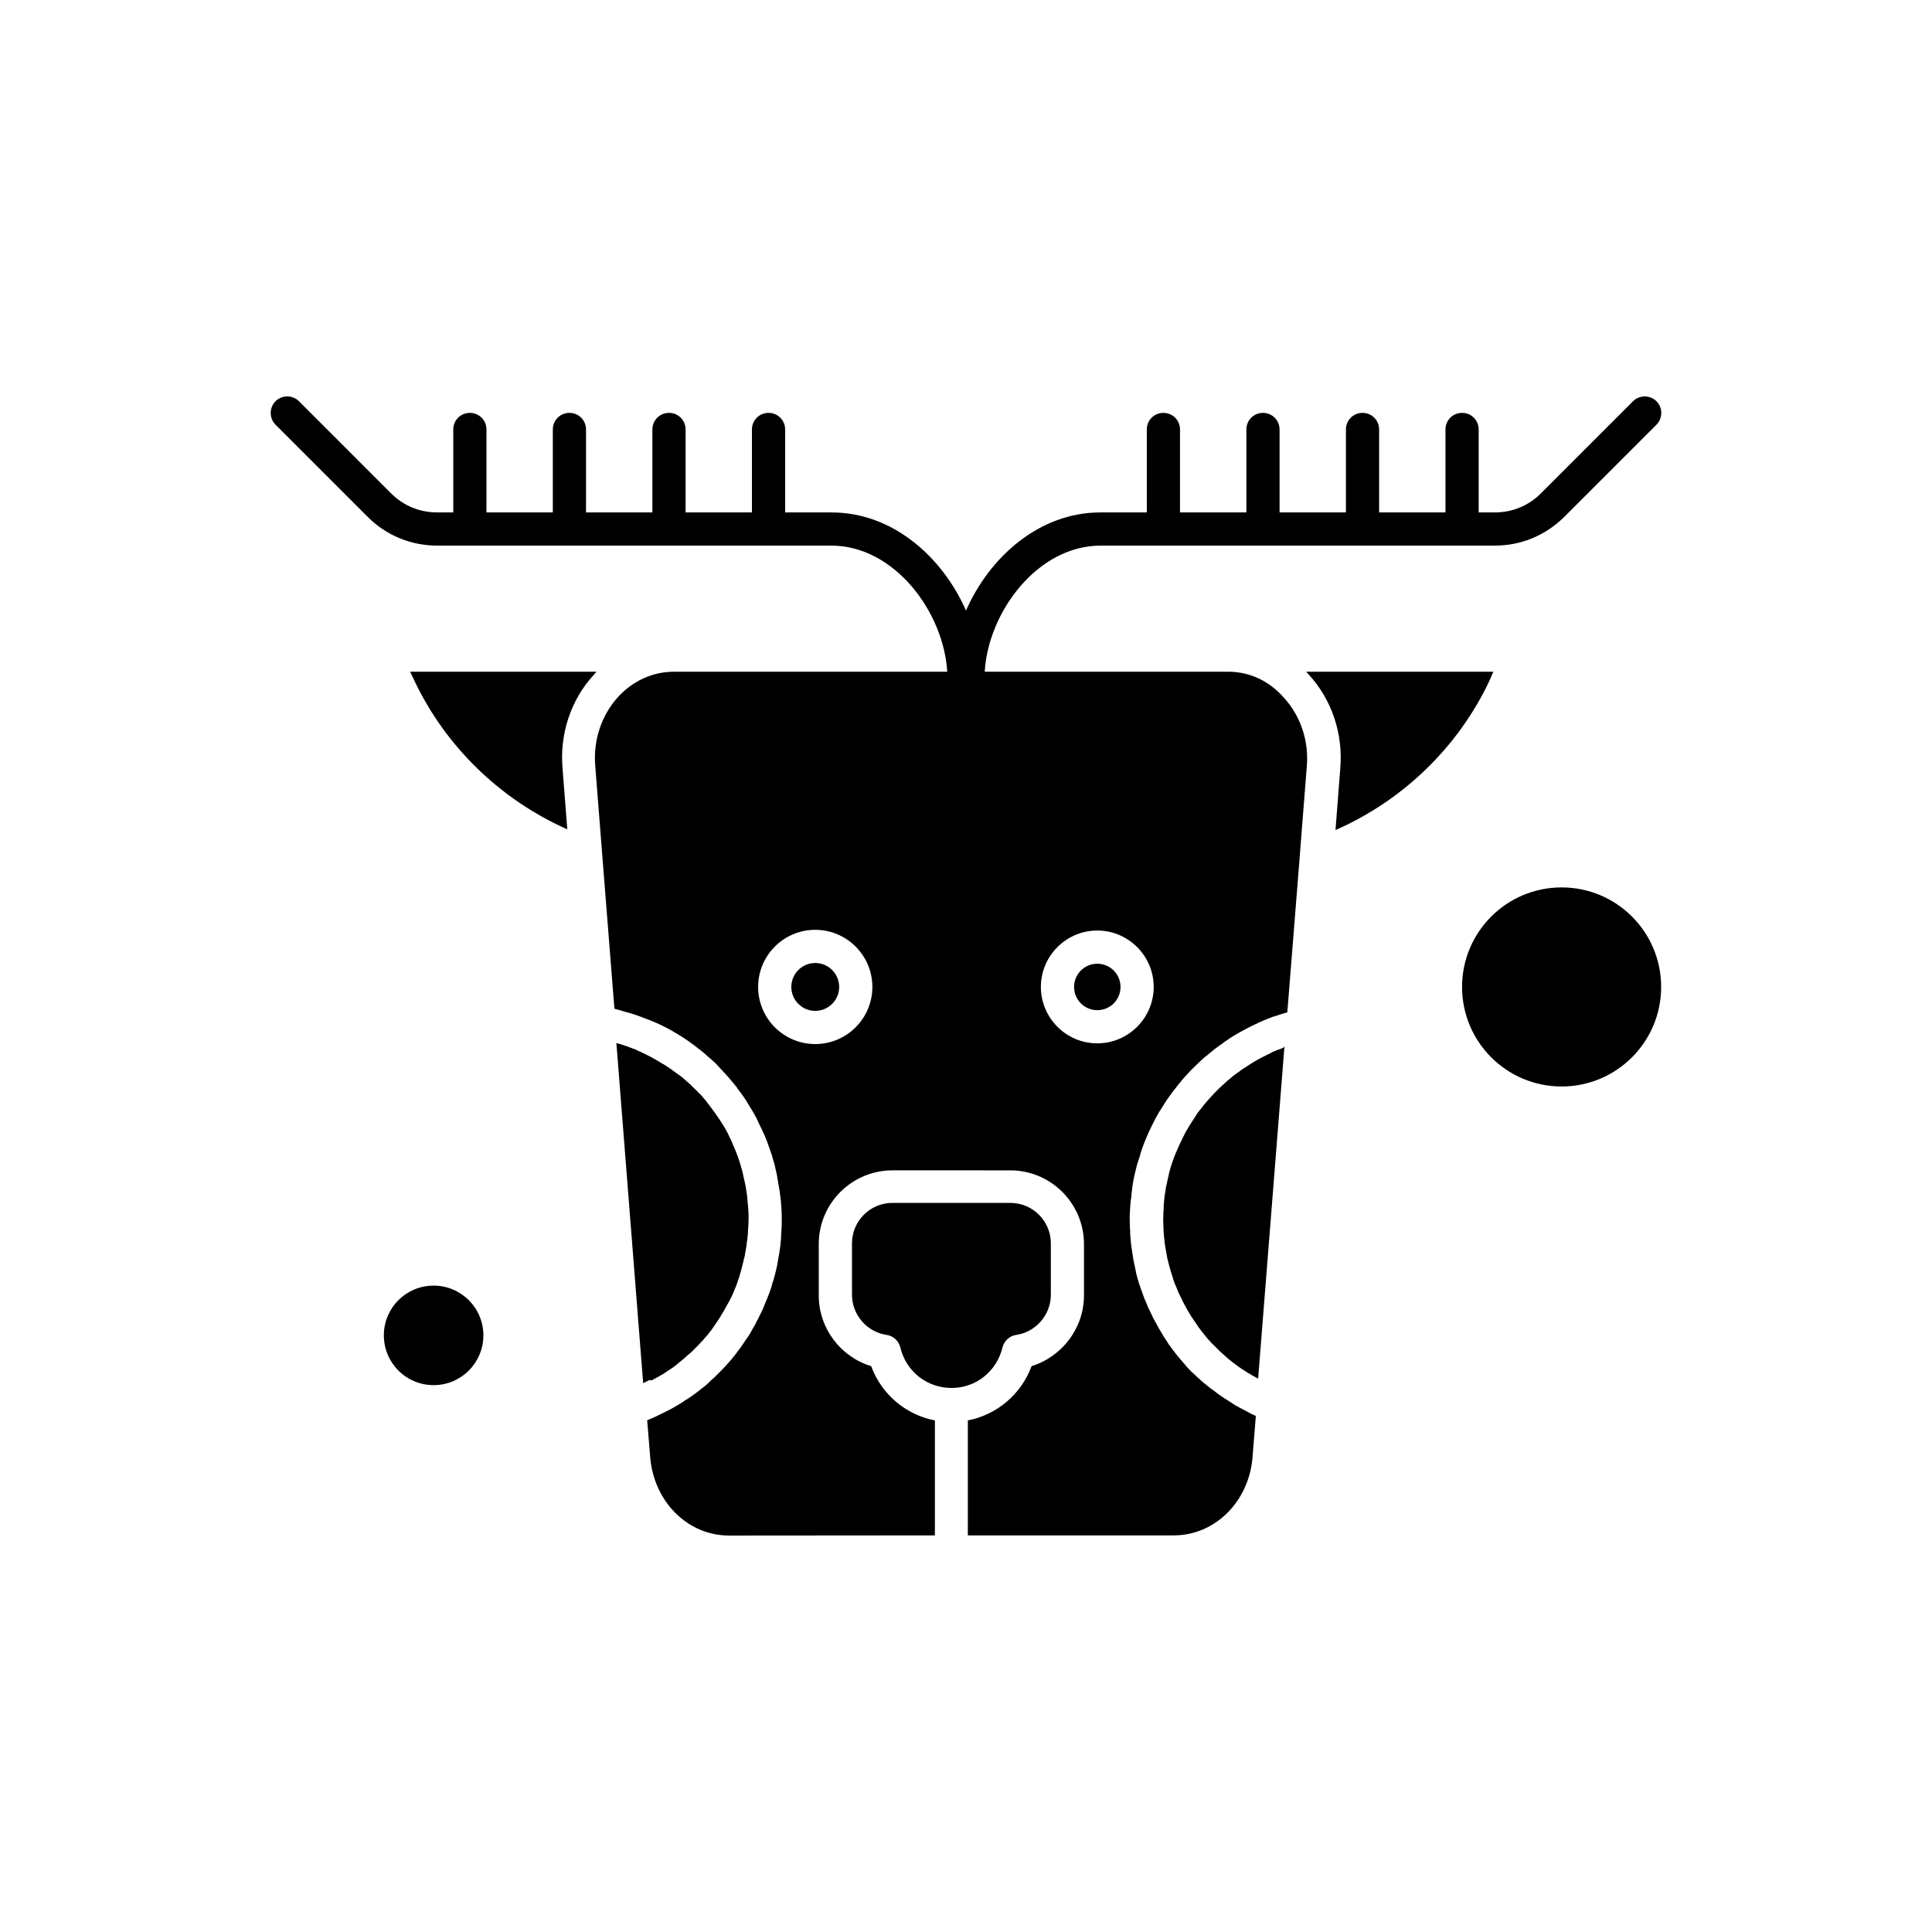
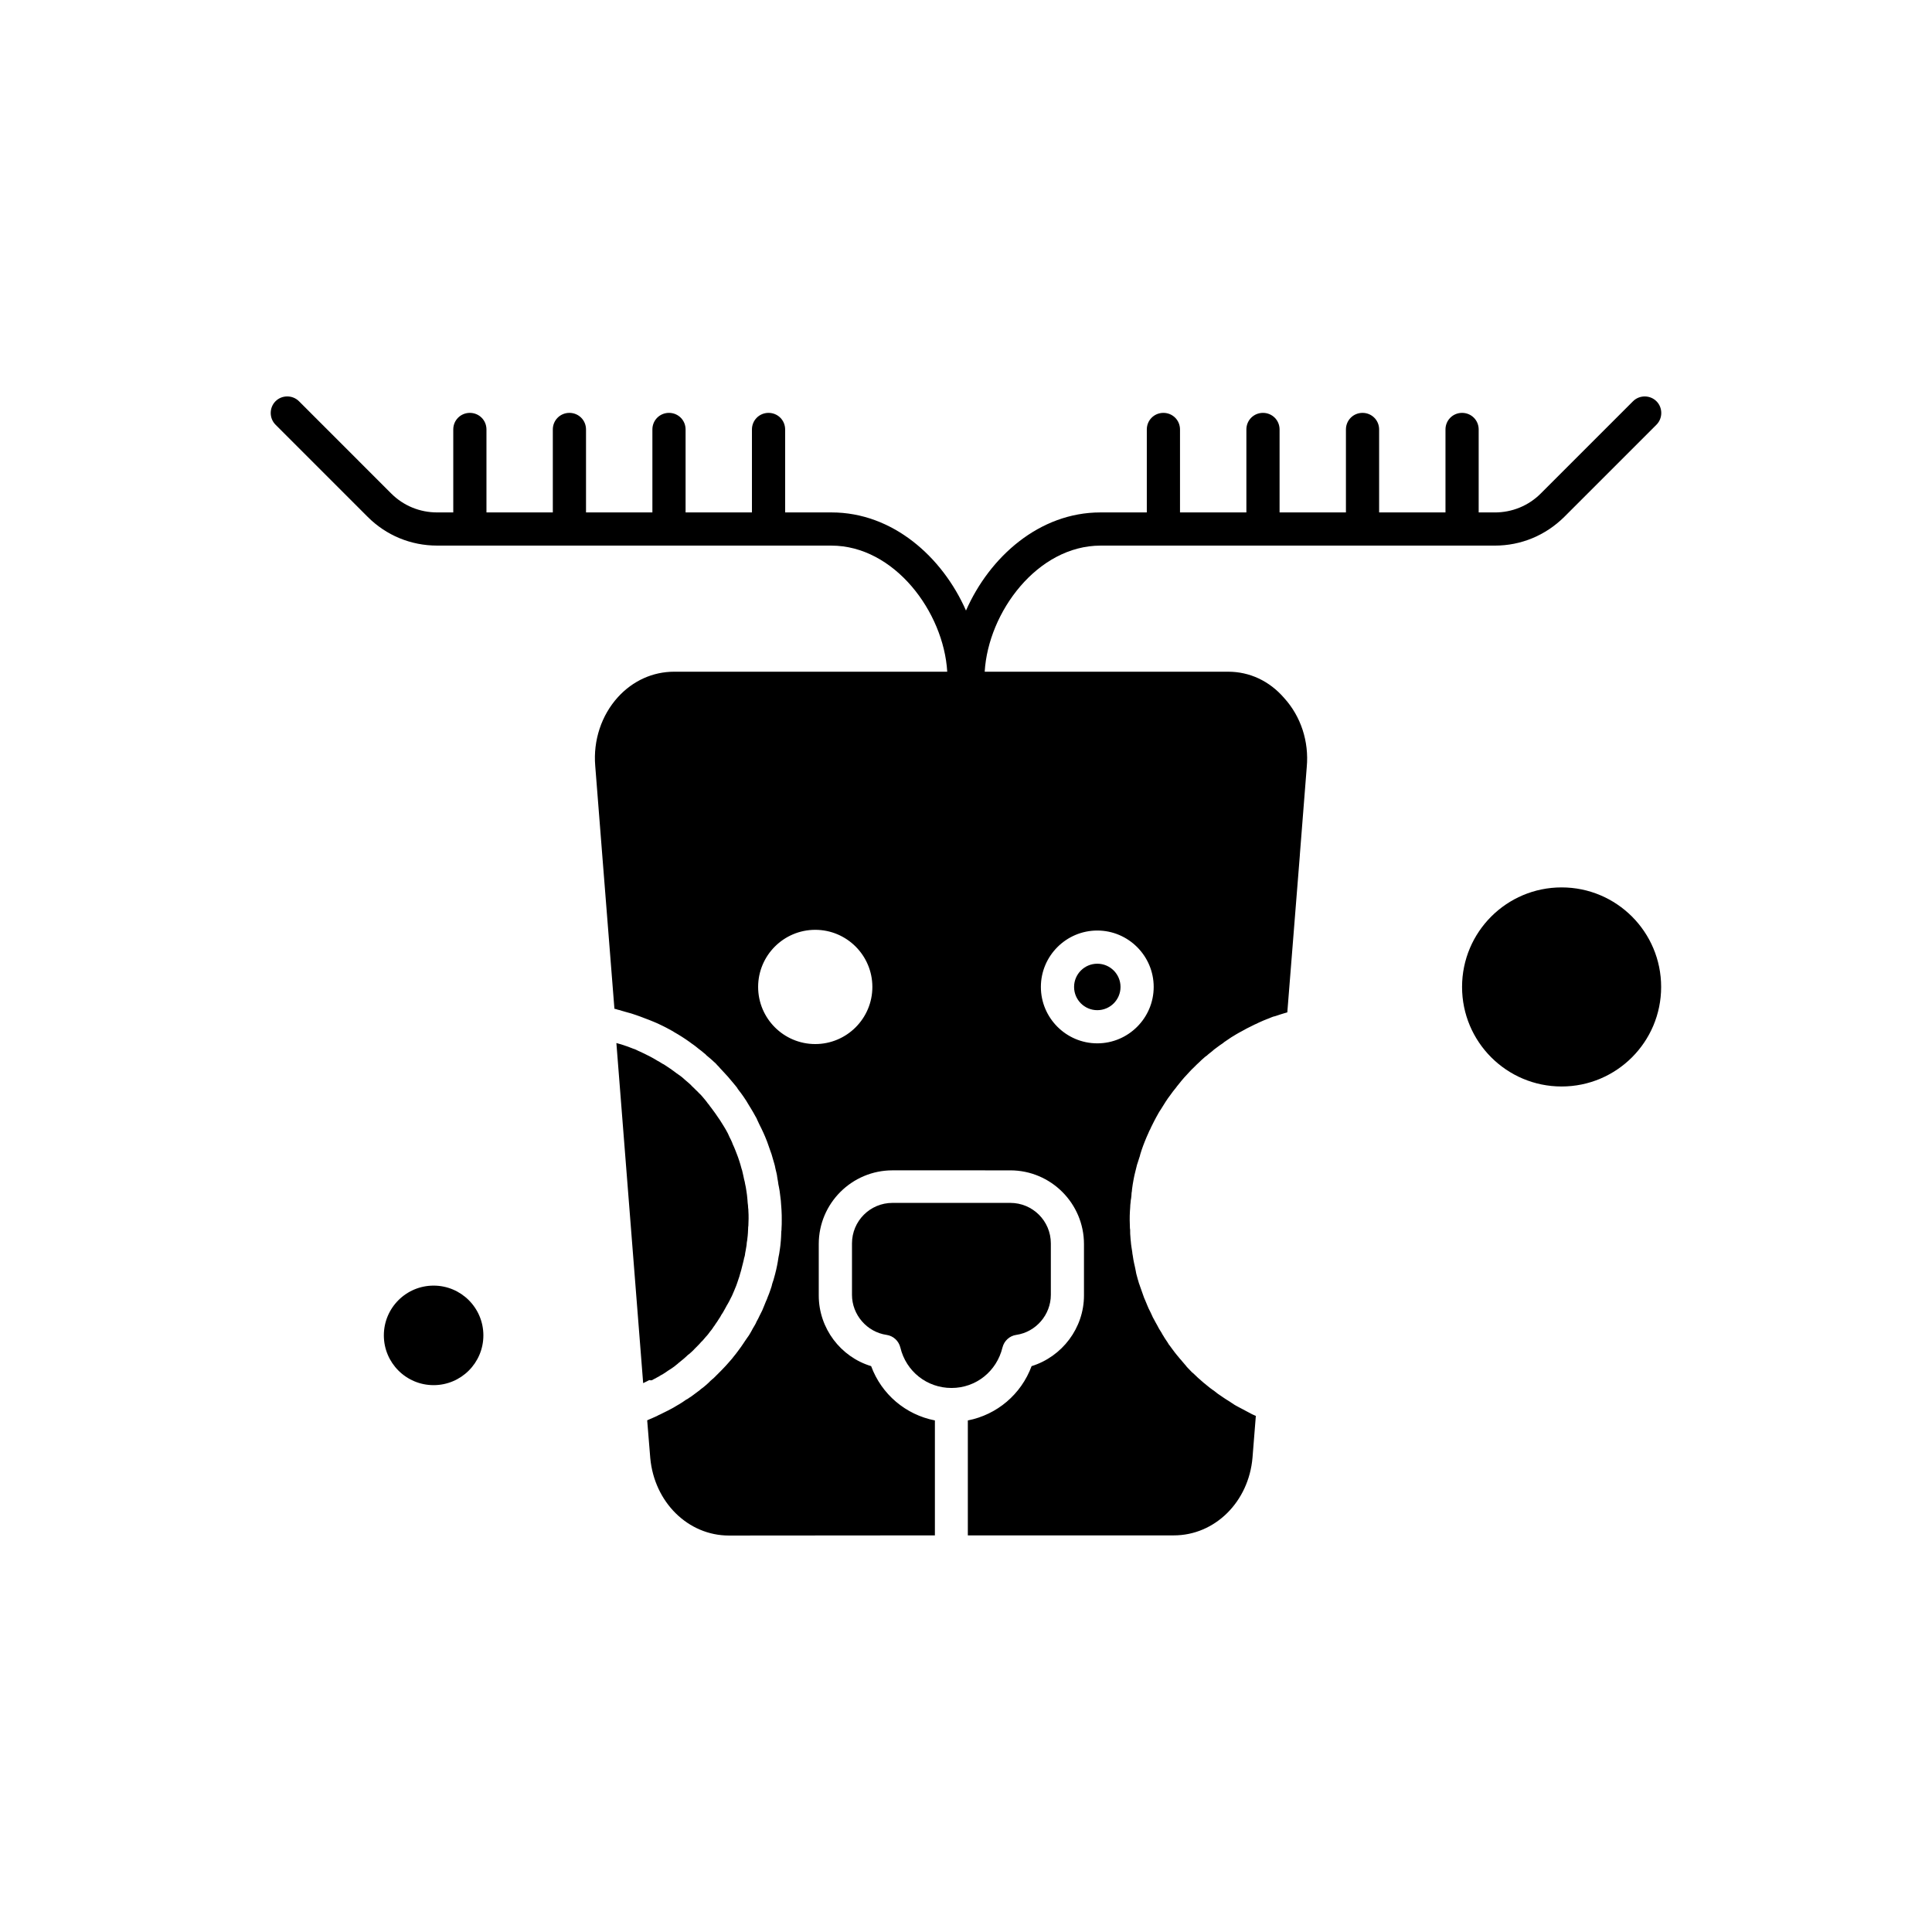
<svg xmlns="http://www.w3.org/2000/svg" fill="#000000" width="800px" height="800px" version="1.1" viewBox="144 144 512 512">
  <g fill-rule="evenodd">
-     <path d="m483.72 421.82c-0.379 0.125-0.816 0.312-1.195 0.438-0.25 0.125-0.504 0.188-0.754 0.312-0.379 0.125-0.754 0.312-1.066 0.504-0.254 0.125-0.504 0.254-0.754 0.379-0.312 0.188-0.691 0.312-1.008 0.504-0.25 0.125-0.504 0.25-0.754 0.379-0.312 0.188-0.691 0.379-1.008 0.562-0.254 0.125-0.504 0.25-0.754 0.438-0.312 0.188-0.629 0.379-0.941 0.562-0.254 0.125-0.438 0.312-0.691 0.438-0.312 0.188-0.629 0.438-0.941 0.629-0.254 0.125-0.438 0.312-0.691 0.438-0.312 0.254-0.629 0.438-0.941 0.691-0.188 0.125-0.379 0.312-0.629 0.438-0.379 0.254-0.691 0.562-1.066 0.816-0.125 0.125-0.312 0.254-0.438 0.379-0.504 0.438-1.008 0.816-1.445 1.254l-0.059 0.059c-0.438 0.438-0.941 0.816-1.379 1.254l-0.438 0.438c-0.312 0.312-0.629 0.629-0.941 0.941-0.188 0.188-0.312 0.379-0.504 0.562-0.25 0.312-0.562 0.562-0.816 0.883-0.188 0.188-0.312 0.379-0.504 0.562-0.254 0.312-0.504 0.562-0.754 0.883-0.188 0.188-0.312 0.438-0.504 0.629-0.25 0.312-0.438 0.629-0.691 0.883-0.188 0.188-0.312 0.438-0.504 0.629-0.25 0.312-0.438 0.629-0.629 0.941-0.125 0.254-0.312 0.438-0.438 0.691-0.188 0.312-0.438 0.629-0.629 0.941-0.125 0.188-0.25 0.438-0.438 0.691-0.188 0.312-0.438 0.691-0.629 1.066-0.125 0.188-0.25 0.438-0.379 0.629-0.254 0.379-0.438 0.816-0.629 1.195-0.059 0.188-0.188 0.312-0.254 0.504-0.562 1.129-1.129 2.324-1.633 3.516-0.059 0.188-0.125 0.379-0.254 0.562-0.188 0.438-0.312 0.816-0.504 1.254-0.059 0.25-0.188 0.438-0.25 0.691-0.125 0.379-0.25 0.754-0.379 1.129-0.059 0.25-0.188 0.504-0.254 0.754-0.125 0.379-0.188 0.754-0.312 1.129-0.059 0.25-0.125 0.562-0.188 0.816-0.059 0.379-0.188 0.754-0.25 1.129-0.059 0.25-0.125 0.562-0.188 0.816-0.059 0.379-0.125 0.754-0.254 1.129-0.059 0.25-0.125 0.562-0.125 0.816-0.059 0.379-0.125 0.754-0.188 1.129-0.059 0.25-0.059 0.562-0.125 0.816-0.059 0.379-0.059 0.816-0.125 1.195 0 0.254-0.059 0.504-0.059 0.754-0.059 0.438-0.059 0.883-0.059 1.32 0 0.25 0 0.438-0.059 0.691 0 0.691-0.059 1.32-0.059 2.008 0 0.562 0 1.195 0.059 1.758v0.562c0 0.379 0.059 0.816 0.059 1.195 0 0.25 0.059 0.438 0.059 0.691 0 0.379 0.059 0.691 0.125 1.066 0 0.25 0.059 0.504 0.059 0.754 0.059 0.312 0.059 0.691 0.125 1.008 0.059 0.25 0.059 0.504 0.125 0.754 0.059 0.312 0.125 0.688 0.188 1.008 0.059 0.25 0.059 0.504 0.125 0.754 0.059 0.312 0.125 0.629 0.188 1.008 0.059 0.254 0.125 0.504 0.188 0.691 0.059 0.312 0.188 0.691 0.25 1.008 0.059 0.25 0.125 0.438 0.188 0.688 0.125 0.379 0.188 0.754 0.312 1.129 0.059 0.188 0.125 0.379 0.188 0.562 0.188 0.562 0.379 1.066 0.504 1.633 0.059 0.125 0.059 0.188 0.125 0.312 0.125 0.438 0.312 0.883 0.504 1.254 0.059 0.188 0.188 0.379 0.25 0.629 0.125 0.312 0.25 0.629 0.379 0.941 0.125 0.254 0.188 0.438 0.312 0.629 0.125 0.312 0.25 0.562 0.438 0.883 0.125 0.254 0.188 0.438 0.312 0.691 0.125 0.312 0.312 0.562 0.438 0.883 0.125 0.254 0.25 0.438 0.379 0.691 0.125 0.25 0.312 0.562 0.438 0.816 0.125 0.188 0.25 0.438 0.379 0.629 0.188 0.25 0.312 0.562 0.504 0.816 0.125 0.188 0.25 0.438 0.379 0.629 0.188 0.25 0.379 0.562 0.562 0.816 0.125 0.188 0.25 0.379 0.379 0.562 0.188 0.312 0.438 0.629 0.629 0.941 0.125 0.125 0.188 0.312 0.312 0.438 0.312 0.438 0.688 0.883 1.008 1.32 0.125 0.125 0.188 0.25 0.312 0.379 0.254 0.312 0.504 0.629 0.754 0.941 0.125 0.188 0.312 0.312 0.438 0.504 0.25 0.254 0.438 0.504 0.688 0.754 0.188 0.188 0.312 0.379 0.504 0.504 0.25 0.25 0.438 0.438 0.691 0.691l1.191 1.191c0.188 0.188 0.379 0.312 0.562 0.504 0.25 0.188 0.504 0.438 0.691 0.629 0.188 0.188 0.379 0.312 0.562 0.504 0.25 0.188 0.504 0.438 0.754 0.629 0.188 0.125 0.379 0.312 0.562 0.438 0.25 0.25 0.562 0.438 0.816 0.629 0.188 0.125 0.312 0.25 0.504 0.379 0.312 0.254 0.691 0.504 1.07 0.754 0.125 0.059 0.25 0.188 0.379 0.254 0.504 0.312 0.941 0.629 1.445 0.941 0.125 0.059 0.312 0.188 0.438 0.25 0.379 0.188 0.691 0.438 1.07 0.629 0.188 0.125 0.379 0.188 0.562 0.312 0.25 0.125 0.504 0.25 0.691 0.379l6.973-88c-0.059 0-0.059 0-0.125 0.059-0.094 0.25-0.285 0.312-0.539 0.379z" />
-     <path d="m366.39 405.55c0 3.504-2.84 6.34-6.344 6.34-3.5 0-6.34-2.836-6.34-6.34s2.84-6.344 6.34-6.344c3.504 0 6.344 2.84 6.344 6.344" />
    <path d="m317.02 509.63c0.312-0.188 0.629-0.312 0.941-0.504 0.254-0.125 0.438-0.25 0.691-0.379 0.312-0.188 0.562-0.379 0.883-0.504 0.254-0.125 0.438-0.312 0.691-0.438 0.25-0.188 0.562-0.379 0.816-0.562 0.25-0.125 0.438-0.312 0.691-0.438 0.25-0.188 0.562-0.379 0.816-0.562 0.25-0.188 0.438-0.312 0.629-0.504 0.25-0.188 0.504-0.379 0.754-0.629 0.188-0.188 0.438-0.312 0.629-0.504 0.254-0.188 0.504-0.438 0.758-0.629 0.188-0.188 0.379-0.312 0.562-0.504 0.25-0.25 0.504-0.504 0.816-0.691 0.188-0.188 0.379-0.312 0.562-0.504 0.312-0.312 0.629-0.562 0.883-0.883 0.125-0.125 0.25-0.25 0.379-0.379 0.438-0.438 0.816-0.816 1.195-1.254 0.125-0.125 0.25-0.312 0.438-0.438 0.25-0.312 0.504-0.562 0.754-0.883 0.188-0.188 0.312-0.379 0.504-0.562 0.188-0.25 0.438-0.504 0.629-0.816 0.188-0.188 0.312-0.438 0.504-0.629 0.188-0.254 0.379-0.504 0.562-0.816 0.188-0.188 0.312-0.438 0.438-0.629 0.188-0.254 0.379-0.562 0.562-0.816 0.125-0.254 0.312-0.438 0.438-0.691 0.188-0.25 0.379-0.562 0.504-0.816 0.125-0.25 0.25-0.438 0.438-0.691 0.188-0.312 0.312-0.562 0.504-0.883 0.125-0.25 0.25-0.438 0.379-0.691 0.188-0.312 0.312-0.629 0.504-0.883 0.125-0.25 0.254-0.438 0.379-0.688 0.188-0.312 0.312-0.691 0.504-1.008 0.125-0.188 0.188-0.379 0.312-0.629 0.188-0.438 0.379-0.883 0.562-1.32 0.059-0.125 0.059-0.188 0.125-0.312 0.254-0.562 0.438-1.066 0.629-1.633 0.059-0.188 0.125-0.379 0.188-0.562 0.125-0.379 0.254-0.754 0.379-1.129 0.059-0.25 0.125-0.438 0.188-0.691 0.125-0.312 0.188-0.691 0.312-1.066 0.059-0.25 0.125-0.504 0.188-0.754 0.059-0.312 0.188-0.691 0.254-1.008 0.059-0.254 0.125-0.504 0.188-0.758 0.059-0.312 0.125-0.688 0.25-1.008 0.059-0.25 0.125-0.504 0.125-0.754 0.059-0.312 0.125-0.691 0.188-1.008 0.059-0.254 0.059-0.504 0.125-0.754 0.059-0.379 0.125-0.691 0.125-1.07 0.059-0.25 0.059-0.504 0.125-0.754 0.059-0.379 0.059-0.754 0.125-1.129 0-0.25 0.059-0.504 0.059-0.754 0-0.438 0.059-0.816 0.059-1.254 0-0.188 0-0.379 0.059-0.629 0-0.629 0.059-1.254 0.059-1.883 0-0.691 0-1.445-0.059-2.137 0-0.25 0-0.438-0.059-0.688 0-0.438-0.059-0.941-0.125-1.379 0-0.25-0.059-0.562-0.059-0.816-0.059-0.438-0.059-0.816-0.125-1.254-0.059-0.312-0.059-0.562-0.125-0.883-0.059-0.379-0.125-0.816-0.188-1.195-0.059-0.312-0.125-0.562-0.188-0.883-0.059-0.379-0.125-0.754-0.25-1.129-0.059-0.312-0.125-0.562-0.188-0.883-0.059-0.379-0.188-0.754-0.254-1.129-0.059-0.312-0.125-0.562-0.25-0.883-0.125-0.379-0.188-0.754-0.312-1.129-0.059-0.25-0.188-0.562-0.254-0.816-0.125-0.379-0.25-0.754-0.379-1.129-0.125-0.25-0.188-0.562-0.312-0.816-0.125-0.379-0.312-0.754-0.438-1.129-0.125-0.25-0.188-0.504-0.312-0.754-0.188-0.379-0.379-0.816-0.504-1.195-0.125-0.254-0.188-0.438-0.312-0.691-0.25-0.504-0.504-0.941-0.691-1.445-0.059-0.125-0.125-0.25-0.188-0.379-0.312-0.562-0.629-1.195-1.008-1.758-0.125-0.188-0.188-0.312-0.312-0.504-0.254-0.379-0.504-0.816-0.754-1.195-0.125-0.188-0.312-0.438-0.438-0.629-0.25-0.312-0.438-0.691-0.688-1.008-0.188-0.25-0.312-0.438-0.504-0.688-0.25-0.312-0.438-0.629-0.691-0.941-0.188-0.25-0.379-0.438-0.504-0.688-0.254-0.312-0.504-0.562-0.691-0.883-0.188-0.254-0.379-0.438-0.562-0.691-0.25-0.312-0.504-0.562-0.754-0.883-0.188-0.188-0.379-0.438-0.629-0.629-0.25-0.254-0.504-0.562-0.816-0.816l-0.629-0.629c-0.254-0.25-0.562-0.504-0.816-0.816-0.188-0.188-0.438-0.379-0.629-0.562-0.312-0.25-0.562-0.504-0.883-0.754-0.188-0.188-0.438-0.379-0.629-0.562-0.312-0.254-0.629-0.504-1.008-0.754-0.188-0.125-0.379-0.312-0.629-0.438-0.379-0.312-0.754-0.562-1.195-0.883-0.125-0.125-0.312-0.25-0.438-0.312-0.562-0.379-1.129-0.754-1.699-1.129-0.125-0.059-0.25-0.125-0.379-0.188-0.438-0.312-0.941-0.562-1.379-0.816-0.188-0.125-0.438-0.25-0.629-0.379-0.379-0.188-0.754-0.438-1.129-0.629-0.25-0.125-0.504-0.254-0.754-0.379-0.379-0.188-0.754-0.379-1.129-0.562-0.25-0.125-0.504-0.25-0.816-0.379-0.379-0.188-0.754-0.312-1.066-0.504-0.25-0.125-0.562-0.25-0.816-0.312-0.379-0.125-0.754-0.312-1.129-0.438-0.25-0.125-0.562-0.188-0.883-0.312-0.379-0.125-0.754-0.25-1.129-0.379-0.312-0.059-0.562-0.188-0.883-0.25-0.125-0.059-0.312-0.059-0.438-0.125l7.098 90.137c0.188-0.059 0.312-0.188 0.504-0.25 0.379-0.188 0.754-0.379 1.129-0.562 0.562 0.148 0.75 0.023 0.941-0.105z" />
    <path d="m440.95 405.55c0 3.398-2.754 6.156-6.156 6.156-3.398 0-6.152-2.758-6.152-6.156s2.754-6.156 6.152-6.156c3.402 0 6.156 2.758 6.156 6.156" />
    <path d="m272.1 497.89c0 7.281-5.906 13.188-13.188 13.188-7.285 0-13.188-5.906-13.188-13.188 0-7.285 5.902-13.188 13.188-13.188 7.281 0 13.188 5.902 13.188 13.188" />
-     <path d="m302.07 322.01h-49.371l1.066 2.262c8.293 17.586 22.863 31.66 40.574 39.508l-1.254-16.078c-0.816-9.172 2.195-18.281 8.293-24.875 0.188-0.25 0.438-0.504 0.691-0.816z" />
-     <path d="m539.75 322.01h-49.621c0.25 0.254 0.504 0.504 0.754 0.816 6.094 6.66 9.109 15.699 8.293 24.934l-1.254 16.203c17.836-7.789 32.535-21.98 40.828-39.633l1.004-2.324z" />
    <path d="m409.67 501.09c0.438-1.758 1.883-3.078 3.641-3.328 5.215-0.754 9.172-5.34 9.172-10.613v-13.633c0-5.969-4.836-10.738-10.738-10.738h-31.223c-5.969 0-10.738 4.836-10.738 10.738v13.633c0 5.273 3.961 9.863 9.172 10.613 1.758 0.25 3.203 1.57 3.641 3.328 1.508 6.34 7.039 10.738 13.566 10.738 6.527 0 11.992-4.457 13.504-10.738z" />
    <path d="m584.22 405.55c0 14.57-11.809 26.379-26.379 26.379-14.57 0-26.379-11.809-26.379-26.379s11.809-26.379 26.379-26.379c14.57 0 26.379 11.809 26.379 26.379" />
    <path d="m469.53 322.01h-64.574c0.941-15.828 14.008-33.418 30.719-33.418h104.46c6.973 0 13.438-2.699 18.406-7.602l24.438-24.438c1.699-1.699 1.699-4.523 0-6.215-1.699-1.699-4.523-1.699-6.215 0l-24.438 24.438c-3.262 3.266-7.602 5.027-12.184 5.027l-4.277-0.004v-21.984c0-2.449-1.949-4.398-4.398-4.398-2.449 0-4.398 1.949-4.398 4.398v21.984h-17.586v-21.984c0-2.449-1.949-4.398-4.398-4.398s-4.398 1.949-4.398 4.398v21.984h-17.586v-21.984c0-2.449-1.949-4.398-4.398-4.398-2.449 0-4.398 1.949-4.398 4.398v21.984h-17.59v-21.984c0-2.449-1.949-4.398-4.398-4.398-2.449 0-4.398 1.949-4.398 4.398v21.984h-12.305c-16.145 0-29.332 11.746-35.613 26.004-6.281-14.262-19.473-26.004-35.613-26.004h-12.316v-21.984c0-2.449-1.949-4.398-4.398-4.398-2.449 0-4.398 1.949-4.398 4.398v21.984h-17.586v-21.984c0-2.449-1.949-4.398-4.398-4.398s-4.398 1.949-4.398 4.398v21.984h-17.59v-21.984c0-2.449-1.949-4.398-4.398-4.398s-4.398 1.949-4.398 4.398v21.984h-17.586v-21.984c0-2.449-1.949-4.398-4.398-4.398s-4.398 1.949-4.398 4.398v21.984h-4.266c-4.586 0-8.922-1.758-12.188-5.027l-24.434-24.438c-1.699-1.699-4.523-1.699-6.215 0-1.699 1.699-1.699 4.523 0 6.215l24.434 24.438c4.902 4.902 11.43 7.602 18.406 7.602l104.45 0.004c16.711 0 29.777 17.586 30.719 33.418h-72.367c-5.652 0-10.93 2.387-14.887 6.719-4.398 4.836-6.594 11.496-6.031 18.215l1.824 23.176 3.262 41.207c0.312 0.059 0.562 0.125 0.883 0.25 0.379 0.059 0.754 0.188 1.129 0.312 0.438 0.125 0.883 0.25 1.32 0.379 0.379 0.125 0.754 0.188 1.129 0.312 0.438 0.125 0.883 0.312 1.32 0.438 0.379 0.125 0.691 0.254 1.066 0.379 0.438 0.188 0.883 0.312 1.32 0.504 0.312 0.125 0.691 0.254 1.008 0.379 0.438 0.188 0.883 0.379 1.379 0.562 0.312 0.125 0.629 0.254 0.883 0.379 0.504 0.25 0.941 0.438 1.445 0.691 0.25 0.125 0.504 0.25 0.754 0.379 0.562 0.312 1.066 0.562 1.633 0.883 0.188 0.125 0.379 0.188 0.504 0.312 1.445 0.816 2.828 1.699 4.144 2.641 0.188 0.125 0.312 0.25 0.504 0.379 0.504 0.312 0.941 0.691 1.445 1.07 0.25 0.188 0.438 0.379 0.629 0.504 0.438 0.312 0.816 0.629 1.254 1.008 0.25 0.188 0.504 0.379 0.691 0.629 0.379 0.312 0.754 0.629 1.129 0.941 0.25 0.25 0.504 0.438 0.754 0.688 0.379 0.312 0.691 0.629 1.008 1.008 0.254 0.25 0.504 0.504 0.691 0.754 0.312 0.312 0.629 0.691 0.941 1.008 0.25 0.254 0.438 0.504 0.691 0.754 0.312 0.312 0.629 0.691 0.883 1.008 0.25 0.25 0.438 0.562 0.691 0.816 0.312 0.379 0.562 0.688 0.883 1.066 0.25 0.25 0.438 0.562 0.629 0.883 0.25 0.379 0.562 0.691 0.816 1.066 0.188 0.312 0.438 0.562 0.629 0.883 0.25 0.379 0.504 0.754 0.754 1.129 0.188 0.312 0.379 0.629 0.562 0.941 0.254 0.379 0.438 0.754 0.691 1.129 0.188 0.312 0.379 0.629 0.562 0.941 0.188 0.379 0.438 0.754 0.629 1.129 0.188 0.312 0.379 0.629 0.504 1.008 0.188 0.379 0.379 0.816 0.562 1.195 0.188 0.312 0.312 0.691 0.504 1.008 0.188 0.379 0.379 0.816 0.562 1.195 0.125 0.312 0.312 0.688 0.438 1.008 0.188 0.438 0.312 0.816 0.504 1.254 0.125 0.379 0.25 0.691 0.379 1.07 0.125 0.438 0.312 0.816 0.438 1.254 0.125 0.379 0.25 0.691 0.379 1.066 0.125 0.438 0.254 0.883 0.379 1.32 0.125 0.379 0.188 0.691 0.312 1.066 0.125 0.438 0.25 0.883 0.312 1.32 0.059 0.379 0.188 0.688 0.254 1.066 0.125 0.438 0.188 0.883 0.25 1.379 0.059 0.379 0.125 0.691 0.188 1.07 0.059 0.504 0.125 0.941 0.25 1.445 0.059 0.379 0.125 0.691 0.188 1.07 0.059 0.504 0.125 1.008 0.188 1.504 0.059 0.312 0.059 0.691 0.125 1.008 0.059 0.562 0.059 1.129 0.125 1.699 0 0.312 0.059 0.562 0.059 0.883 0.059 0.883 0.059 1.699 0.059 2.574 0 0.754 0 1.508-0.059 2.262 0 0.25 0 0.504-0.059 0.754 0 0.504-0.059 1.008-0.059 1.504 0 0.312-0.059 0.562-0.059 0.883-0.059 0.438-0.059 0.883-0.125 1.32-0.059 0.312-0.059 0.629-0.125 0.941-0.059 0.438-0.125 0.816-0.188 1.254-0.059 0.312-0.125 0.629-0.188 0.941-0.059 0.379-0.125 0.816-0.188 1.195-0.059 0.312-0.125 0.629-0.188 1.008-0.059 0.379-0.188 0.758-0.254 1.195-0.059 0.312-0.188 0.629-0.25 1.008-0.125 0.379-0.188 0.754-0.312 1.129-0.059 0.312-0.188 0.629-0.312 1.008-0.125 0.379-0.254 0.754-0.312 1.129-0.125 0.312-0.188 0.629-0.312 0.941-0.125 0.379-0.25 0.691-0.379 1.066-0.125 0.312-0.254 0.629-0.379 0.941-0.125 0.379-0.25 0.691-0.438 1.07-0.125 0.312-0.254 0.629-0.379 0.941-0.125 0.379-0.312 0.688-0.438 1.066-0.125 0.312-0.254 0.629-0.438 0.941-0.188 0.312-0.312 0.691-0.504 1.008-0.125 0.312-0.312 0.629-0.438 0.883-0.188 0.312-0.379 0.688-0.504 1.008-0.188 0.312-0.312 0.629-0.504 0.883-0.188 0.312-0.379 0.629-0.562 1.008-0.188 0.312-0.312 0.562-0.504 0.883-0.188 0.312-0.379 0.629-0.629 0.941-0.188 0.25-0.379 0.562-0.562 0.816-0.188 0.312-0.438 0.629-0.629 0.941-0.188 0.25-0.379 0.562-0.562 0.816-0.254 0.312-0.438 0.629-0.691 0.941-0.188 0.25-0.379 0.504-0.562 0.754-0.25 0.312-0.504 0.629-0.754 0.941-0.188 0.25-0.379 0.504-0.562 0.691-0.312 0.312-0.562 0.691-0.883 1.008-0.188 0.188-0.379 0.438-0.562 0.629-0.379 0.438-0.816 0.816-1.195 1.254l-0.312 0.312c-0.504 0.504-1.008 1.008-1.504 1.504-0.188 0.188-0.312 0.312-0.504 0.438-0.379 0.312-0.691 0.629-1.066 1.008-0.188 0.188-0.438 0.379-0.629 0.562-0.312 0.312-0.691 0.562-1.008 0.816-0.254 0.188-0.504 0.379-0.691 0.562-0.312 0.25-0.691 0.504-1.008 0.754-0.25 0.188-0.504 0.379-0.754 0.562-0.312 0.25-0.688 0.504-1.008 0.688-0.25 0.188-0.504 0.379-0.816 0.504-0.312 0.25-0.691 0.438-1.008 0.691-0.254 0.188-0.562 0.312-0.816 0.504-0.379 0.188-0.691 0.438-1.066 0.629-0.254 0.188-0.562 0.312-0.883 0.504-0.379 0.188-0.688 0.379-1.066 0.562-0.312 0.125-0.562 0.312-0.883 0.438-0.379 0.188-0.754 0.379-1.129 0.562-0.312 0.125-0.562 0.25-0.883 0.438-0.379 0.188-0.754 0.312-1.129 0.504-0.312 0.125-0.629 0.25-0.883 0.379-0.188 0.059-0.379 0.188-0.562 0.254l0.816 9.988c1.066 11.684 9.988 20.543 20.855 20.543l54.574-0.043v-30.465c-7.727-1.504-14.137-6.91-16.895-14.387-8.105-2.449-13.883-10.047-13.883-18.719v-13.633c0-10.805 8.793-19.535 19.535-19.535l31.215 0.004c10.805 0 19.535 8.793 19.535 19.535v13.633c0 8.605-5.777 16.203-13.883 18.719-2.766 7.477-9.172 12.875-16.895 14.387v30.465l54.586-0.004c10.867 0 19.848-8.855 20.855-20.602l0.883-11.059c-0.188-0.059-0.379-0.188-0.562-0.25-0.312-0.125-0.562-0.254-0.883-0.438-0.379-0.188-0.691-0.379-1.066-0.562-0.254-0.125-0.562-0.312-0.816-0.438-0.379-0.188-0.691-0.379-1.07-0.562-0.25-0.125-0.562-0.312-0.816-0.438-0.312-0.188-0.688-0.379-1.008-0.629-0.25-0.188-0.504-0.312-0.754-0.504-0.312-0.188-0.691-0.438-1.008-0.629-0.254-0.188-0.504-0.312-0.754-0.504-0.312-0.25-0.691-0.438-1.008-0.691-0.25-0.188-0.504-0.312-0.691-0.504-0.312-0.254-0.629-0.504-1.008-0.754-0.25-0.188-0.438-0.312-0.691-0.504-0.312-0.25-0.688-0.562-1.008-0.816-0.188-0.188-0.379-0.312-0.629-0.504-0.379-0.312-0.691-0.629-1.066-0.941-0.188-0.125-0.312-0.312-0.504-0.438-0.438-0.379-0.816-0.816-1.254-1.195-0.059-0.059-0.125-0.125-0.254-0.188-0.504-0.504-0.941-1.008-1.445-1.504-0.059-0.059-0.125-0.188-0.188-0.254-0.379-0.438-0.754-0.883-1.129-1.32-0.125-0.188-0.312-0.379-0.438-0.504-0.312-0.379-0.562-0.691-0.883-1.066-0.188-0.188-0.312-0.438-0.504-0.629-0.25-0.312-0.504-0.691-0.754-1.008-0.188-0.254-0.312-0.438-0.504-0.691-0.254-0.312-0.504-0.629-0.691-1.008-0.188-0.25-0.312-0.504-0.504-0.754-0.188-0.312-0.438-0.629-0.629-1.008-0.188-0.25-0.312-0.504-0.438-0.754-0.188-0.312-0.379-0.629-0.629-1.008-0.125-0.254-0.312-0.504-0.438-0.816-0.188-0.312-0.379-0.691-0.562-1.008-0.125-0.25-0.312-0.562-0.438-0.816-0.188-0.312-0.379-0.688-0.504-1.008-0.125-0.25-0.25-0.562-0.379-0.816-0.188-0.312-0.312-0.691-0.504-1.008-0.125-0.312-0.254-0.562-0.379-0.883-0.125-0.379-0.312-0.688-0.438-1.066-0.125-0.312-0.254-0.562-0.379-0.883-0.125-0.379-0.25-0.691-0.379-1.066-0.125-0.312-0.188-0.562-0.312-0.883-0.125-0.379-0.254-0.691-0.379-1.07-0.125-0.312-0.188-0.629-0.312-0.883-0.125-0.379-0.188-0.754-0.312-1.066-0.059-0.312-0.188-0.629-0.254-0.941-0.125-0.379-0.188-0.754-0.25-1.129-0.059-0.312-0.125-0.629-0.188-0.941-0.059-0.379-0.188-0.758-0.254-1.129-0.059-0.312-0.125-0.629-0.188-0.941-0.059-0.379-0.125-0.754-0.188-1.195-0.059-0.312-0.125-0.629-0.125-0.883-0.059-0.379-0.125-0.816-0.188-1.195-0.059-0.312-0.059-0.562-0.125-0.883-0.059-0.438-0.059-0.883-0.125-1.254 0-0.254-0.059-0.562-0.059-0.816-0.059-0.504-0.059-0.941-0.059-1.445 0-0.25 0-0.504-0.059-0.691 0-0.688-0.059-1.445-0.059-2.137 0-0.816 0-1.633 0.059-2.449 0-0.25 0.059-0.562 0.059-0.816 0-0.504 0.059-1.066 0.125-1.57 0-0.312 0.059-0.629 0.125-0.941 0.059-0.504 0.125-0.941 0.125-1.445 0.059-0.312 0.125-0.688 0.125-1.008 0.059-0.438 0.125-0.883 0.188-1.32 0.059-0.379 0.125-0.688 0.188-1.066 0.059-0.438 0.188-0.883 0.25-1.254 0.059-0.379 0.188-0.691 0.254-1.066 0.125-0.438 0.188-0.816 0.312-1.254 0.059-0.379 0.188-0.691 0.312-1.066 0.125-0.379 0.25-0.816 0.379-1.195 0.125-0.379 0.25-0.691 0.312-1.07 0.125-0.379 0.25-0.754 0.379-1.195 0.125-0.379 0.254-0.691 0.379-1.066 0.125-0.379 0.312-0.754 0.438-1.129 0.125-0.379 0.312-0.688 0.438-1.066 0.188-0.379 0.312-0.754 0.504-1.129 0.125-0.379 0.312-0.691 0.504-1.066 0.188-0.379 0.312-0.754 0.504-1.066 0.188-0.312 0.312-0.691 0.504-1.008 0.188-0.379 0.379-0.691 0.562-1.066 0.188-0.312 0.379-0.691 0.562-1.008 0.188-0.312 0.379-0.691 0.629-1.008 0.188-0.312 0.379-0.629 0.629-1.008 0.188-0.312 0.438-0.691 0.629-1.008 0.188-0.312 0.438-0.629 0.629-0.941 0.25-0.312 0.438-0.629 0.691-0.941 0.25-0.312 0.438-0.629 0.688-0.941 0.254-0.312 0.504-0.629 0.754-0.941 0.254-0.312 0.438-0.629 0.691-0.883 0.254-0.312 0.504-0.629 0.754-0.941 0.254-0.312 0.504-0.562 0.754-0.883 0.254-0.312 0.562-0.562 0.816-0.883 0.254-0.25 0.504-0.562 0.754-0.816 0.254-0.312 0.562-0.562 0.883-0.883 0.254-0.25 0.504-0.504 0.816-0.816s0.629-0.562 0.941-0.883c0.254-0.25 0.504-0.504 0.816-0.754 0.312-0.312 0.629-0.562 1.008-0.816 0.25-0.25 0.504-0.438 0.816-0.691 0.379-0.312 0.754-0.562 1.066-0.883 0.25-0.188 0.504-0.379 0.754-0.562 0.504-0.379 1.008-0.754 1.508-1.07 0.125-0.059 0.25-0.188 0.379-0.312 0.629-0.438 1.32-0.883 1.949-1.32 0.188-0.125 0.438-0.25 0.629-0.379 0.438-0.25 0.883-0.562 1.379-0.816 0.25-0.125 0.562-0.312 0.816-0.438 0.438-0.254 0.816-0.438 1.254-0.691 0.312-0.125 0.562-0.312 0.883-0.438 0.438-0.188 0.816-0.438 1.254-0.629 0.312-0.125 0.629-0.254 0.941-0.438 0.438-0.188 0.816-0.379 1.254-0.562 0.312-0.125 0.629-0.254 0.941-0.379 0.438-0.188 0.883-0.312 1.254-0.504 0.312-0.125 0.629-0.254 1.008-0.312 0.438-0.125 0.883-0.312 1.32-0.438 0.312-0.125 0.691-0.188 1.008-0.312 0.312-0.059 0.562-0.188 0.883-0.254l3.328-41.707v-0.125l1.824-23.176c0.629-6.785-1.57-13.438-5.969-18.281-3.969-4.606-9.246-6.988-14.836-6.988zm-109.48 98.676c-8.352 0-15.137-6.785-15.137-15.137s6.785-15.137 15.137-15.137 15.137 6.785 15.137 15.137-6.785 15.137-15.137 15.137zm74.742-0.188c-8.23 0-14.949-6.719-14.949-14.949s6.719-14.949 14.949-14.949c8.23 0 14.949 6.719 14.949 14.949s-6.719 14.949-14.949 14.949z" />
  </g>
</svg>